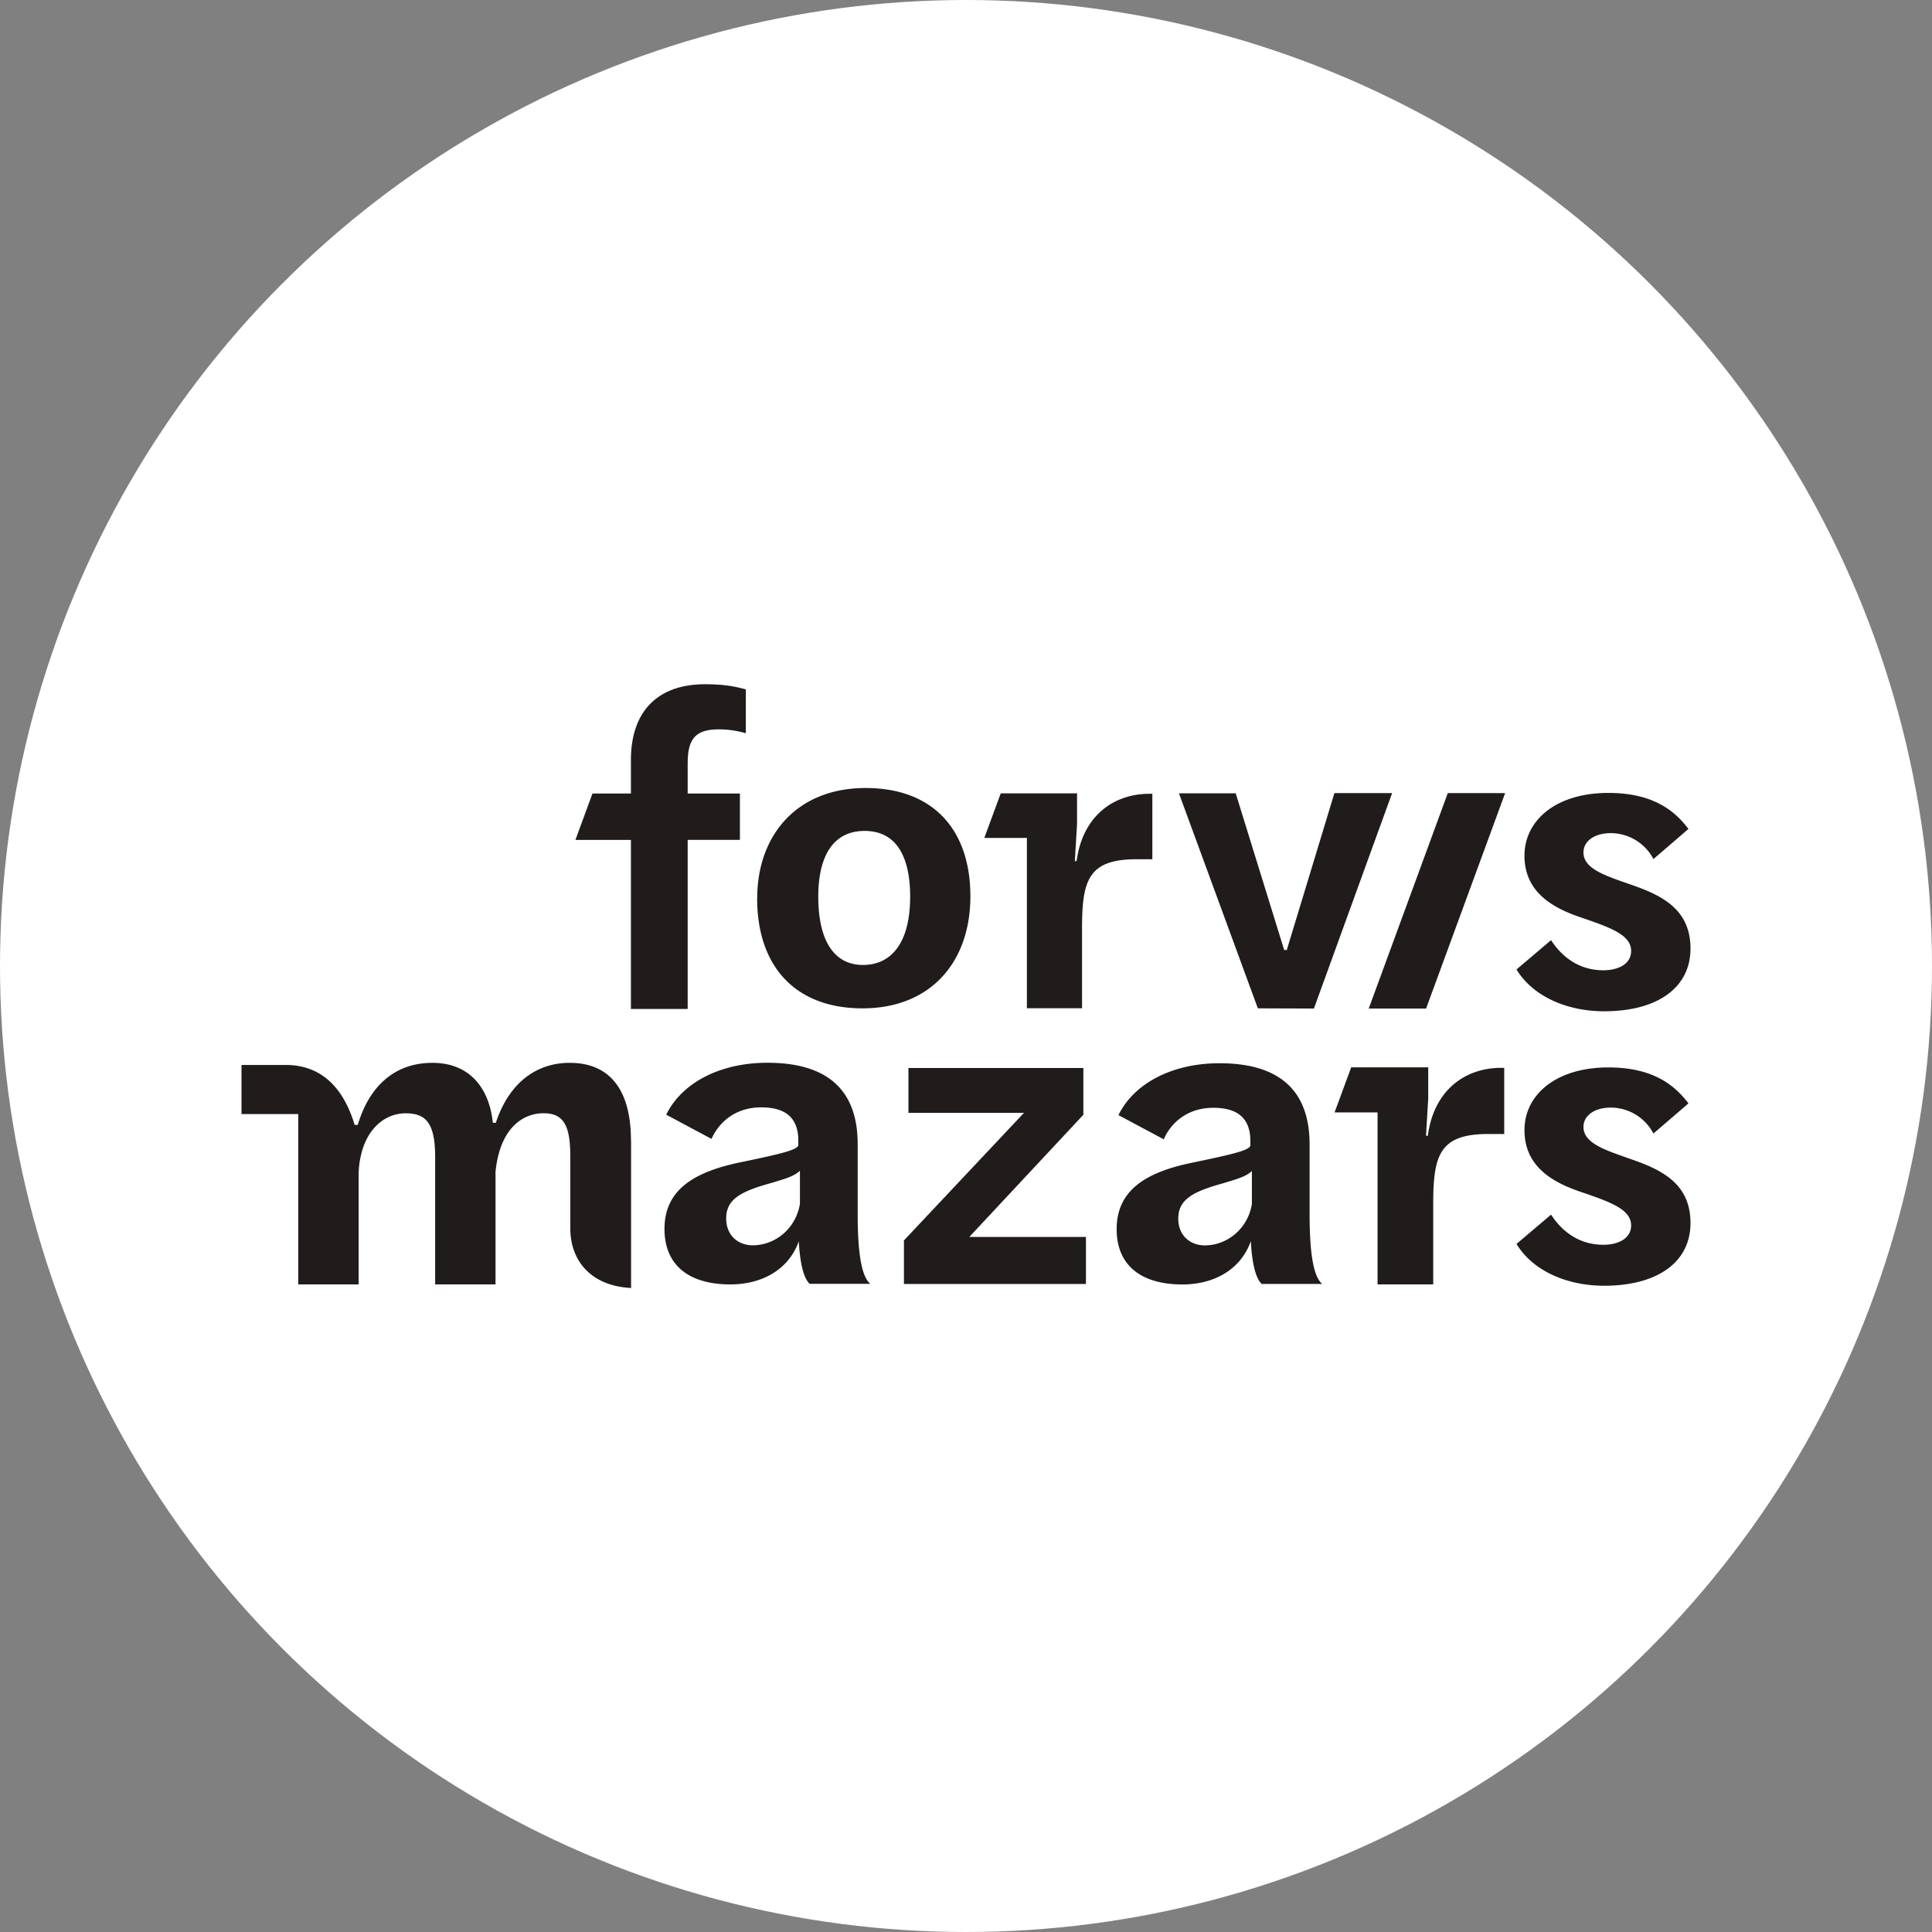
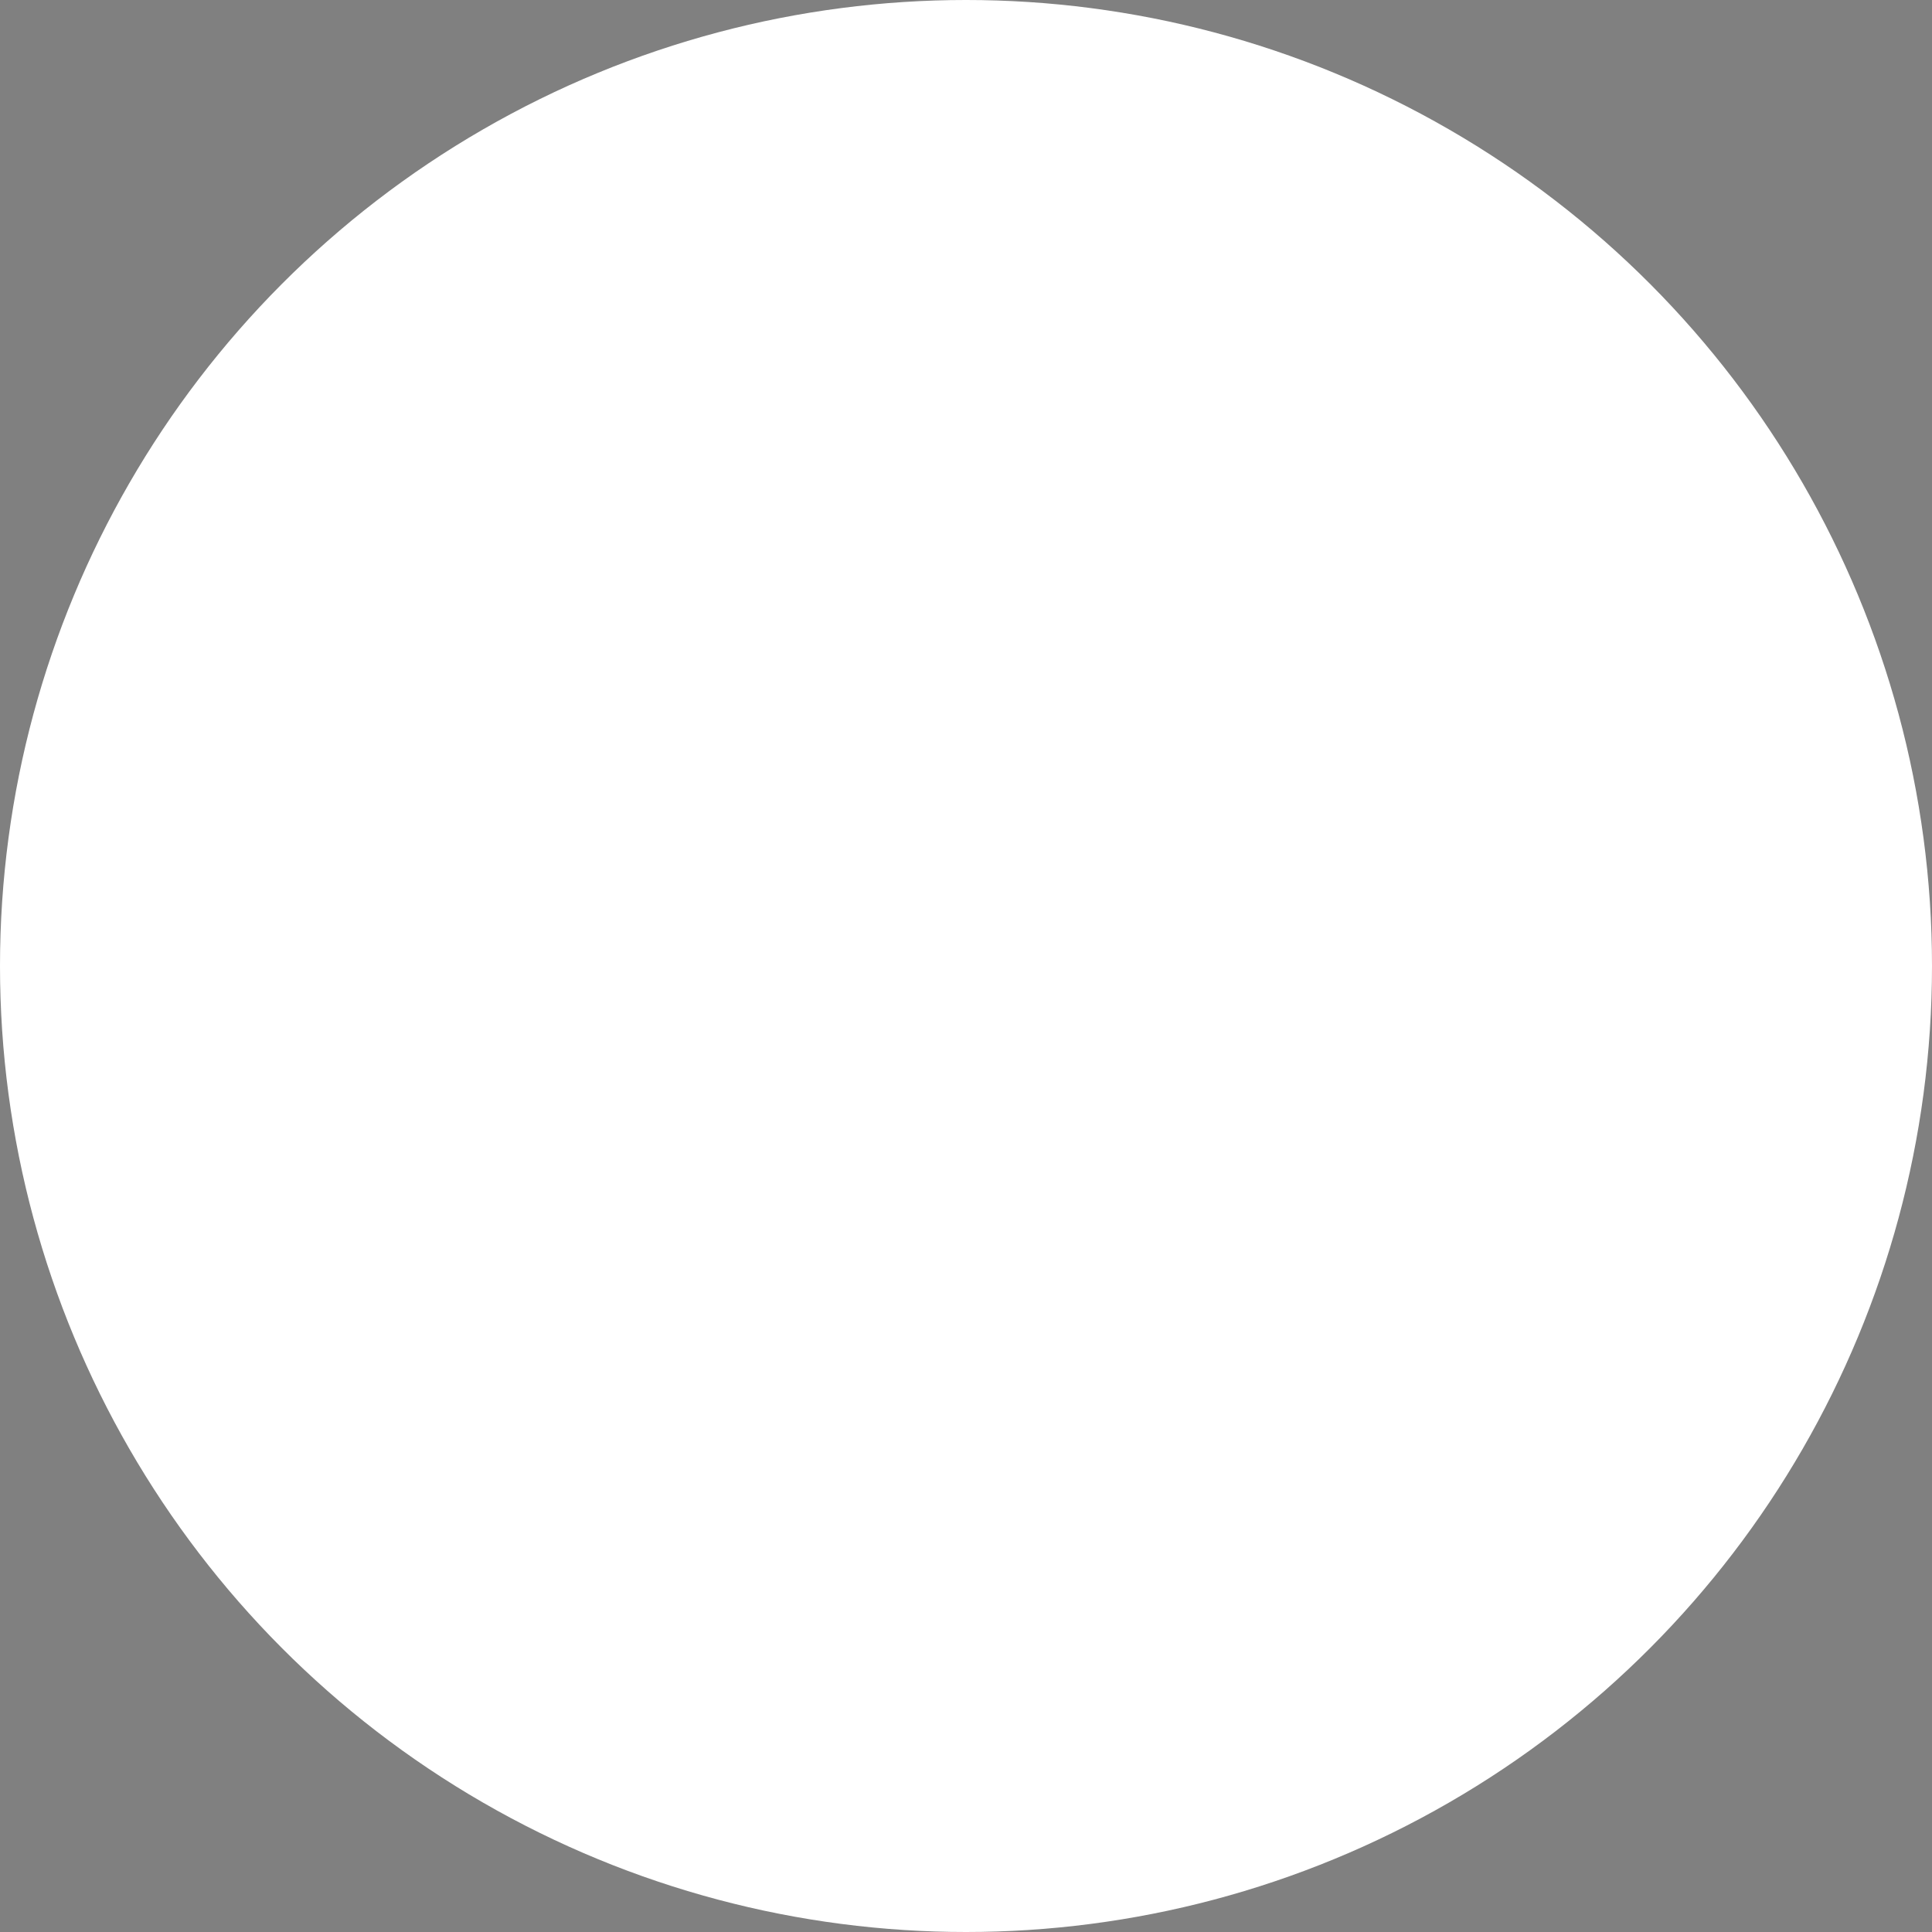
<svg xmlns="http://www.w3.org/2000/svg" fill="none" viewBox="0 0 48 48">
  <rect x="0" y="0" width="48" height="48" fill="#808080" stroke="none" />
  <circle cx="24" cy="24" r="24" fill="#fff" />
-   <path fill="#201C1C" d="M15.676 28.334c0-1.19-.475-1.928-1.522-1.928-.862 0-1.522.535-1.835 1.489h-.075c-.087-.856-.573-1.489-1.5-1.489-.928 0-1.566.568-1.856 1.542h-.077c-.193-.647-.55-1.199-1.154-1.402a1.7 1.7 0 0 0-.544-.087H6v1.22h1.41v4.231h1.5v-2.73c.003-.174.023-.331.057-.474.158-.698.625-1.046 1.11-1.046.483 0 .734.213.734 1.081v3.17h1.5v-2.796c.108-1.08.669-1.457 1.198-1.457.529 0 .66.365.66 1.082v1.771c0 .852.553 1.441 1.51 1.489v-3.667l-.002.001Zm8.407 2.397 2.833-3.035v-1.162H22.57v1.114h2.871l-2.983 3.17V31.9h4.522v-1.169h-2.898Zm7.02-.81v-.827c-.147.134-.326.187-.715.304-.736.204-1.114.394-1.114.878 0 .429.303.665.66.665.541 0 1.06-.397 1.168-1.02Zm-.027.916c-.252.712-.92 1.075-1.7 1.075-1.037 0-1.633-.484-1.633-1.374 0-1.02.811-1.44 1.938-1.664.93-.194 1.341-.29 1.384-.408v-.117c0-.515-.26-.826-.92-.826-.658 0-1.059.385-1.232.783l-1.125-.601c.389-.795 1.342-1.289 2.51-1.289 1.525 0 2.239.709 2.239 2.019v1.738c0 1.116.13 1.577.314 1.726h-1.504c-.13-.118-.239-.449-.27-1.06M37.3 26.53c-.93 0-1.682.584-1.826 1.688h-.045l.055-.93v-.77H33.57l-.413 1.12h1.068v4.273h1.383v-1.987c0-1.214.147-1.75 1.366-1.75h.398V26.53H37.3Zm-17.426 3.387v-.83c-.146.135-.325.188-.716.305-.737.204-1.116.394-1.116.88 0 .43.304.667.661.667.542 0 1.061-.397 1.17-1.021m-.025.917c-.252.712-.921 1.076-1.702 1.076-1.04 0-1.637-.485-1.637-1.378 0-1.021.812-1.44 1.939-1.667.93-.194 1.343-.29 1.386-.409v-.117c0-.517-.26-.828-.92-.828-.661 0-1.062.387-1.236.784l-1.126-.602c.39-.797 1.343-1.29 2.515-1.29 1.528 0 2.242.71 2.242 2.022v1.742c0 1.117.13 1.578.314 1.728h-1.507c-.13-.117-.239-.448-.27-1.061m17.832.07.858-.728c.304.467.743.749 1.298.749.387 0 .691-.166.691-.479 0-.415-.544-.593-1.33-.862-.67-.239-1.32-.635-1.32-1.507 0-.873.775-1.558 2.084-1.558 1.027 0 1.602.374 1.99.894l-.87.748a1.2 1.2 0 0 0-1.058-.644c-.419 0-.68.207-.68.479 0 .415.555.58 1.204.81.743.26 1.455.602 1.455 1.579s-.828 1.558-2.146 1.558c-.9 0-1.758-.352-2.177-1.038M17.086 18.954c0-.61.206-.833.776-.833a2.4 2.4 0 0 1 .668.096v-1.09c-.206-.052-.463-.127-1.013-.127-1.217 0-1.842.715-1.842 1.881v.833h-.955l-.424 1.154h1.379v4.199h1.41v-4.2h1.298v-1.153h-1.298v-.758l.001-.002Zm5.527 3.334c0-1.06-.378-1.644-1.132-1.644-.754 0-1.151.585-1.151 1.635s.367 1.695 1.11 1.695c.742 0 1.172-.604 1.172-1.686Zm-3.8.032c0-1.568.985-2.742 2.69-2.742s2.606 1.06 2.606 2.69c0 1.632-.984 2.784-2.68 2.784-1.695 0-2.618-1.07-2.618-2.732m10.48-2.61h1.41l1.204 3.892h.065l1.183-3.898h1.434l-1.943 5.353-1.393-.005-1.96-5.341Zm-.733.012c-.921 0-1.666.578-1.81 1.672h-.044l.055-.92v-.763h-1.896l-.408 1.107h1.058v4.232h1.37v-1.968c0-1.202.145-1.734 1.353-1.734h.394v-1.627h-.07l-.002.001Zm5.448 5.335h1.425l1.964-5.353H35.97l-1.964 5.353Zm3.672-.972.858-.727c.304.467.743.748 1.298.748.387 0 .691-.165.691-.478 0-.416-.544-.593-1.33-.863-.67-.238-1.32-.634-1.32-1.506 0-.873.775-1.559 2.084-1.559 1.027 0 1.602.375 1.99.895l-.87.748a1.2 1.2 0 0 0-1.058-.644c-.419 0-.68.207-.68.478 0 .416.555.582 1.204.81.743.26 1.455.603 1.455 1.58 0 .977-.828 1.558-2.146 1.558-.9 0-1.758-.353-2.177-1.038" />
</svg>